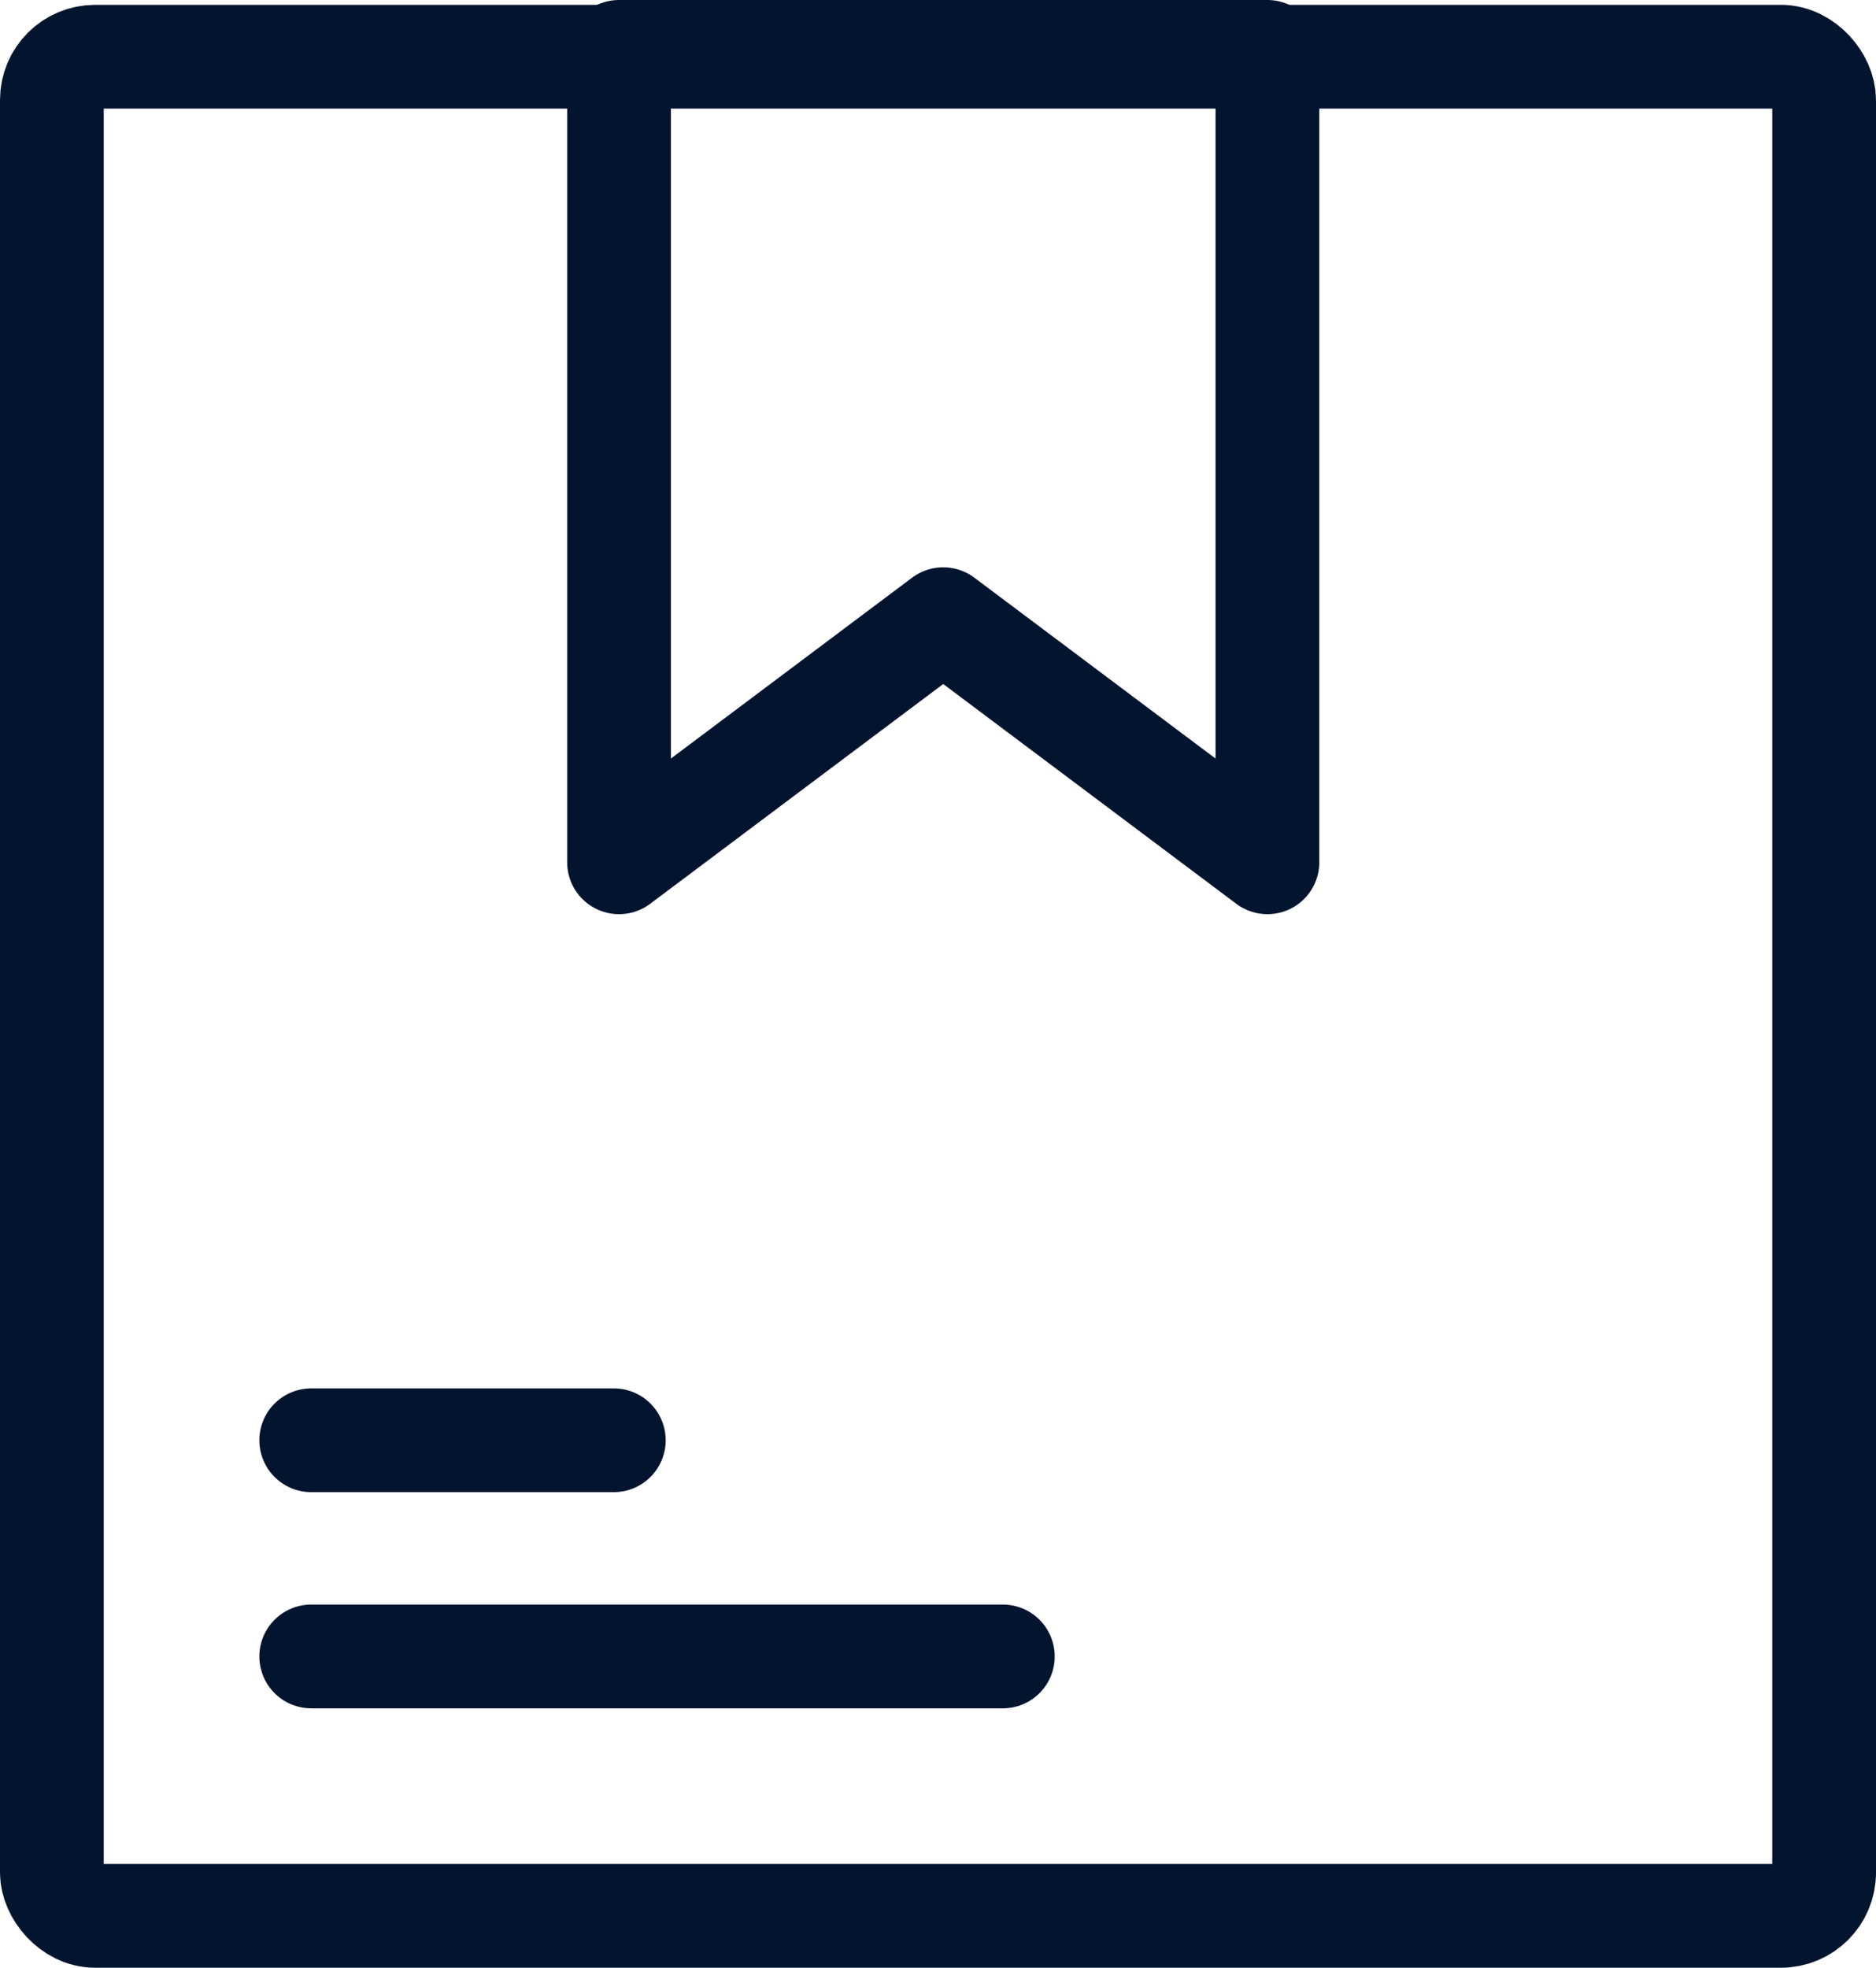
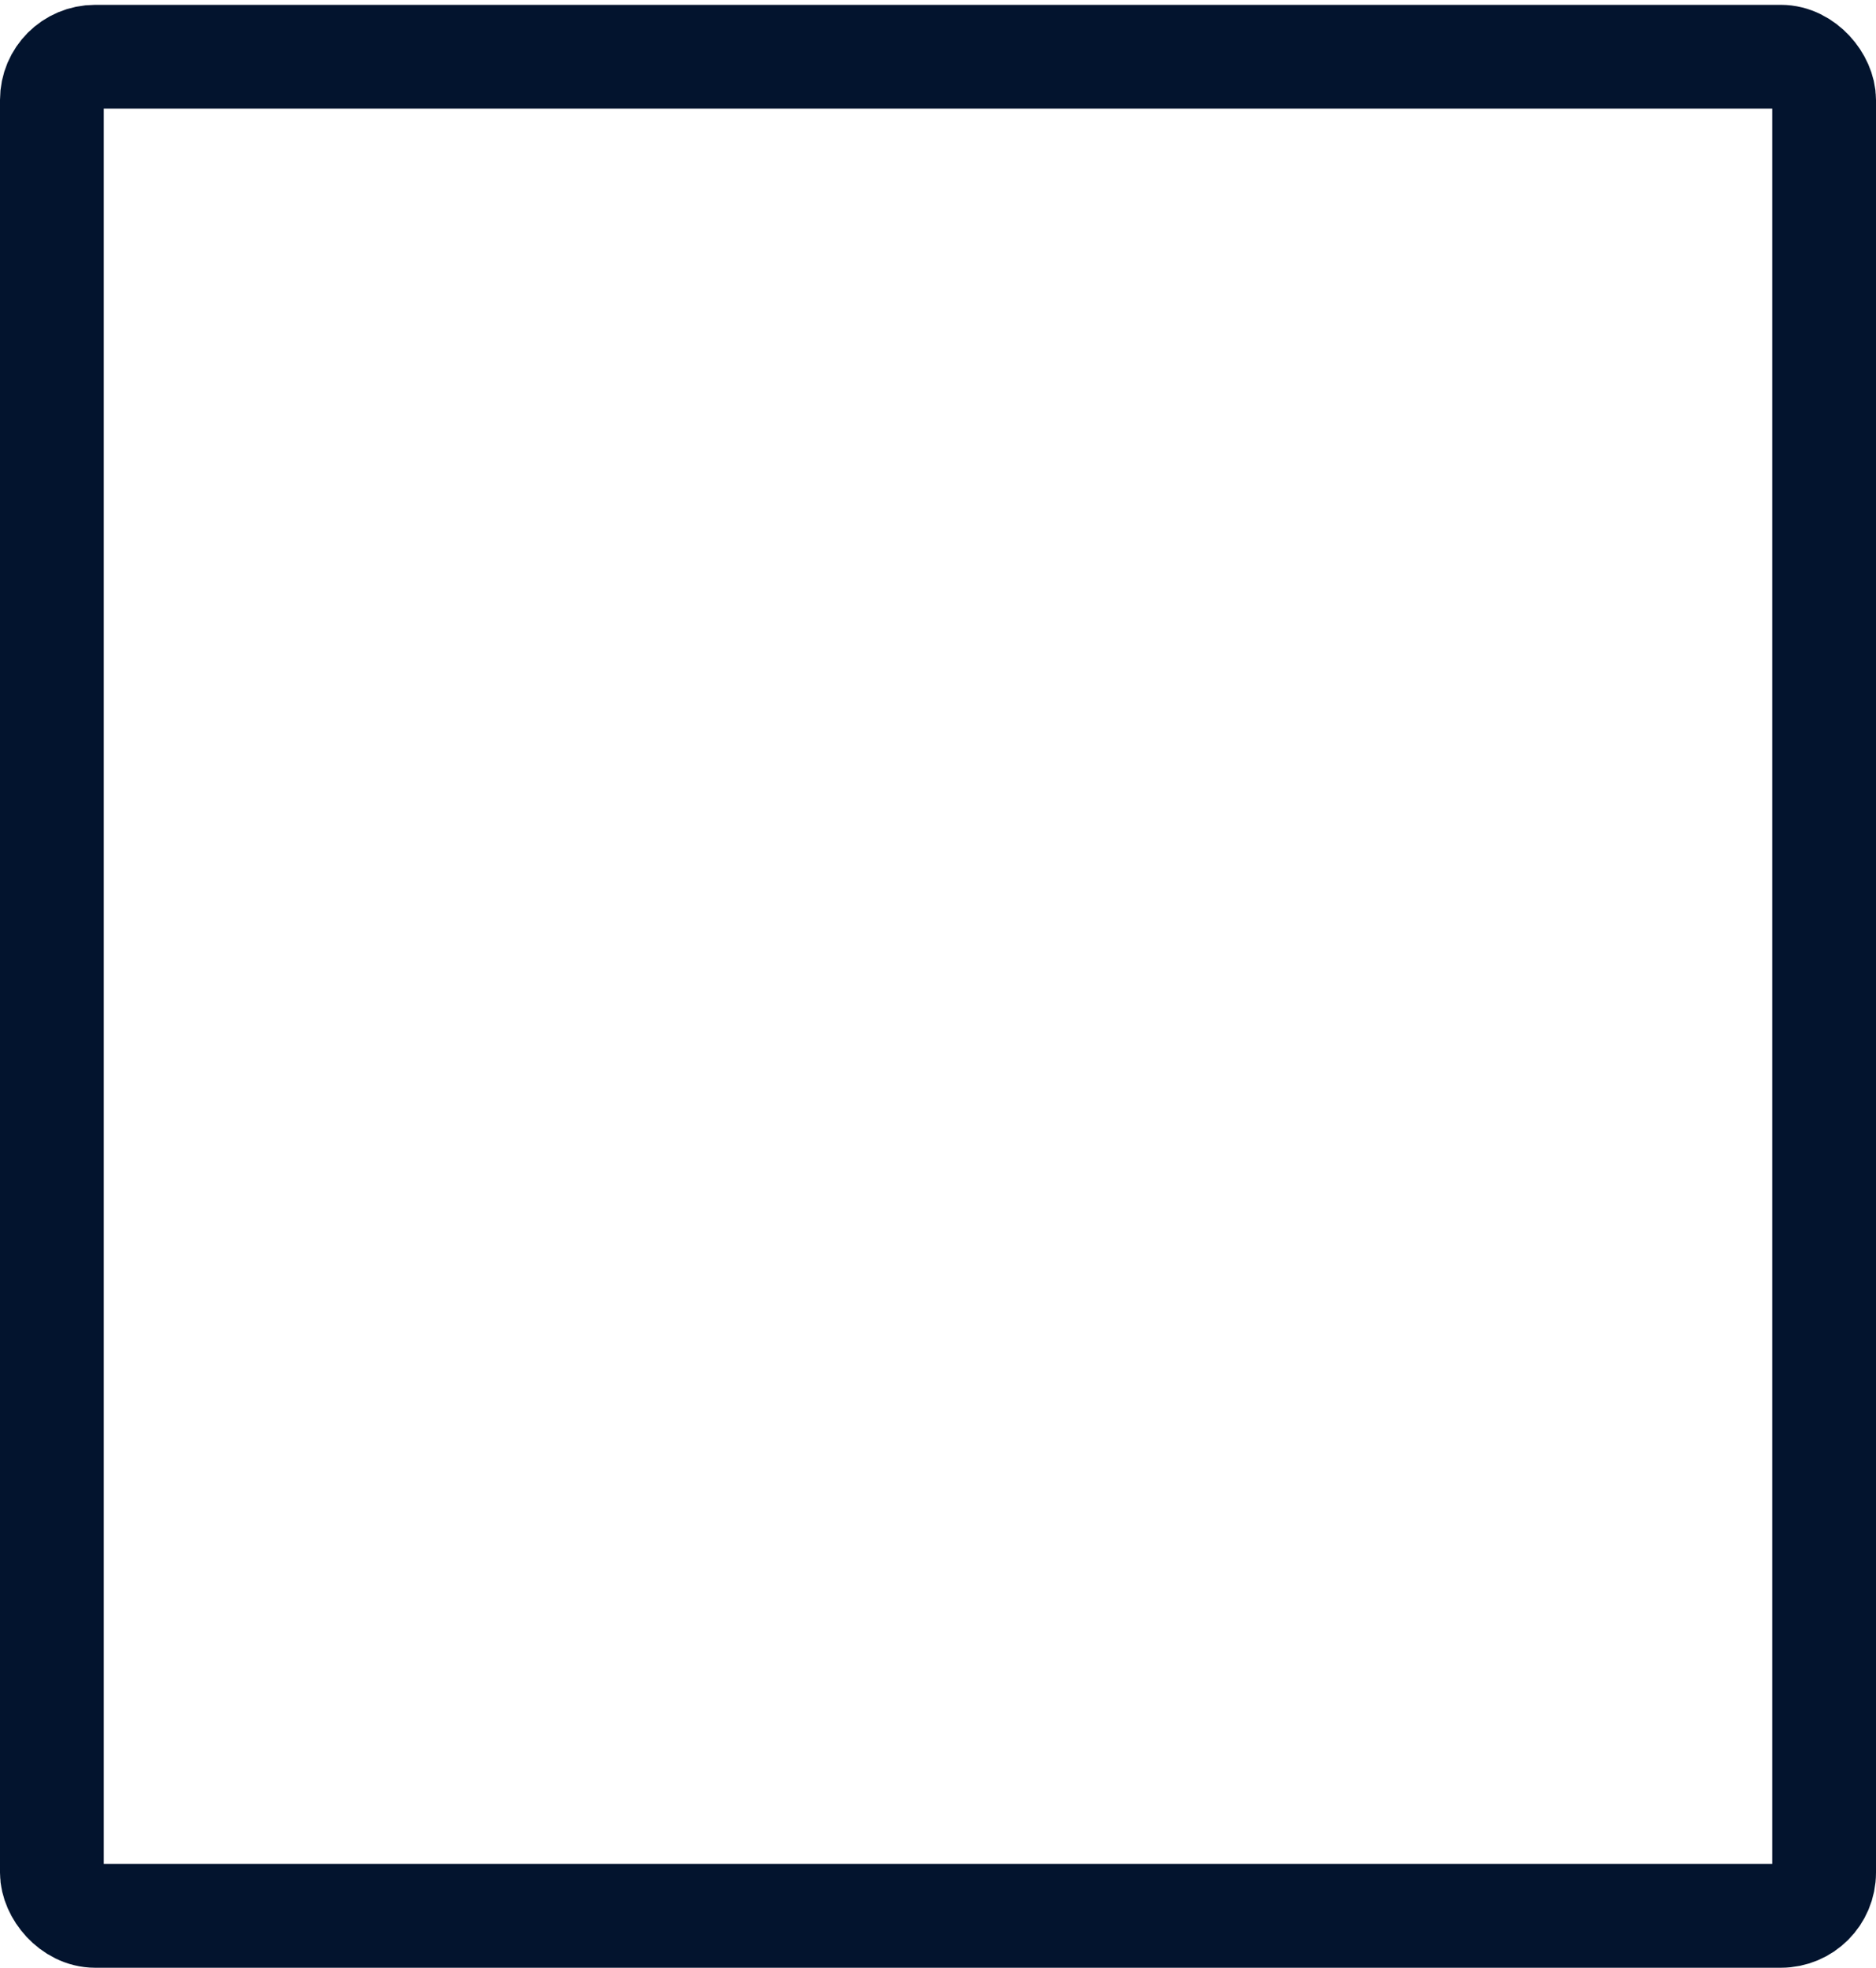
<svg xmlns="http://www.w3.org/2000/svg" width="43.4" height="45.512" viewBox="0 0 43.4 45.512">
  <g id="Group_24591" data-name="Group 24591" transform="translate(-815.3 -959.3)">
    <rect id="Rectangle_3005" data-name="Rectangle 3005" width="41" height="43" rx="1" transform="translate(816.5 960.612)" fill="none" stroke="#03142e" stroke-linecap="round" stroke-linejoin="round" stroke-width="2.4" />
-     <path id="Path_72846" data-name="Path 72846" d="M838.5,979.244l-7.5-5.623-7.5,5.623V960.5h15Z" transform="translate(6.121)" fill="none" stroke="#03142e" stroke-linecap="round" stroke-linejoin="round" stroke-width="2.4" />
-     <line id="Line_3342" data-name="Line 3342" x2="7" transform="translate(822.5 992.612)" fill="none" stroke="#03142e" stroke-linecap="round" stroke-linejoin="round" stroke-width="2.4" />
-     <line id="Line_3343" data-name="Line 3343" x2="16" transform="translate(822.5 997.612)" fill="none" stroke="#03142e" stroke-linecap="round" stroke-linejoin="round" stroke-width="2.4" />
  </g>
</svg>